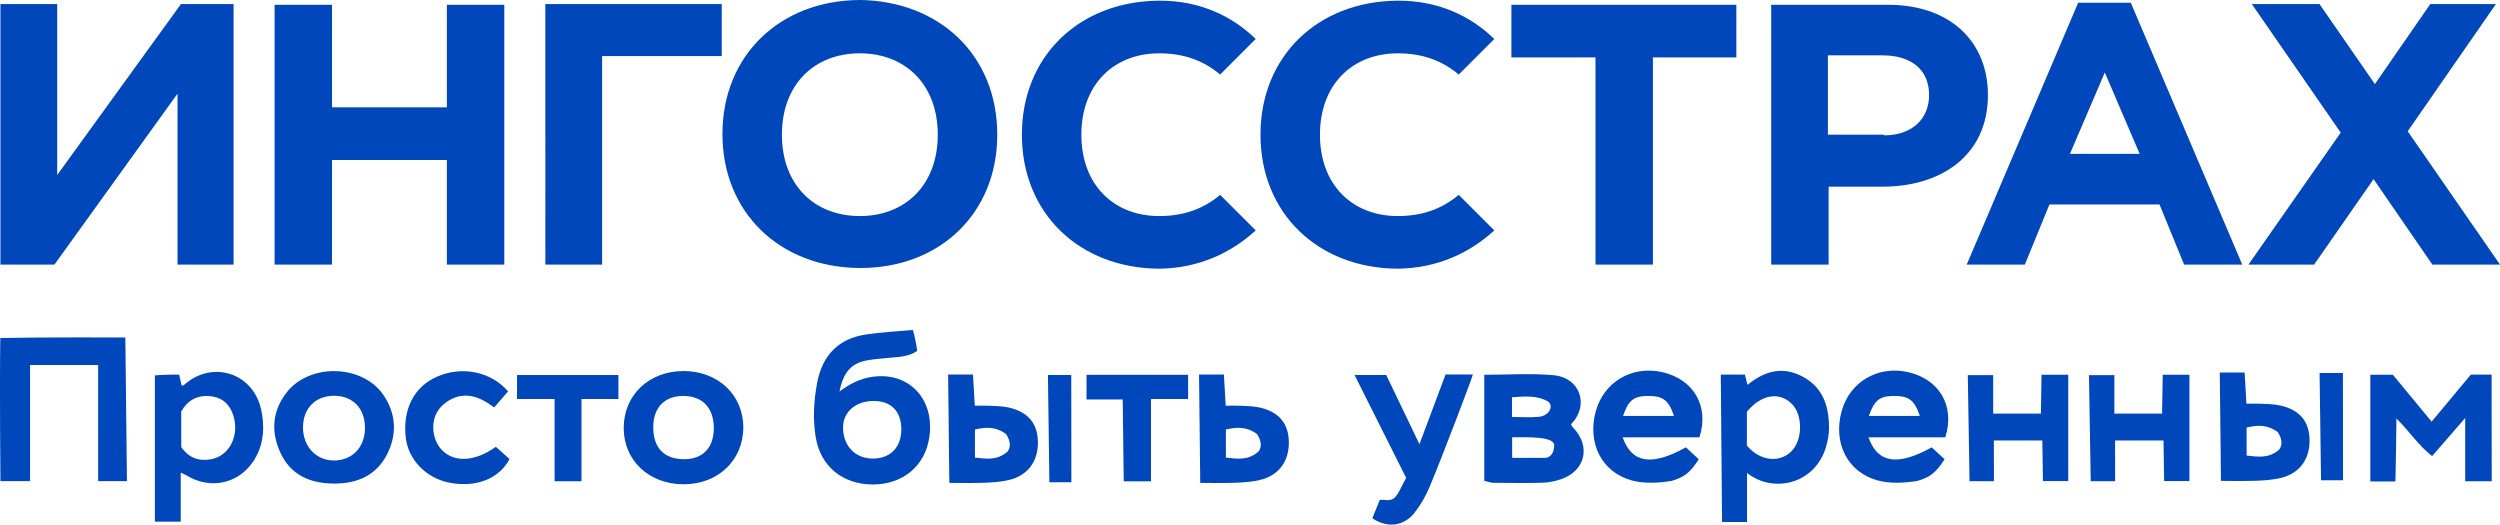
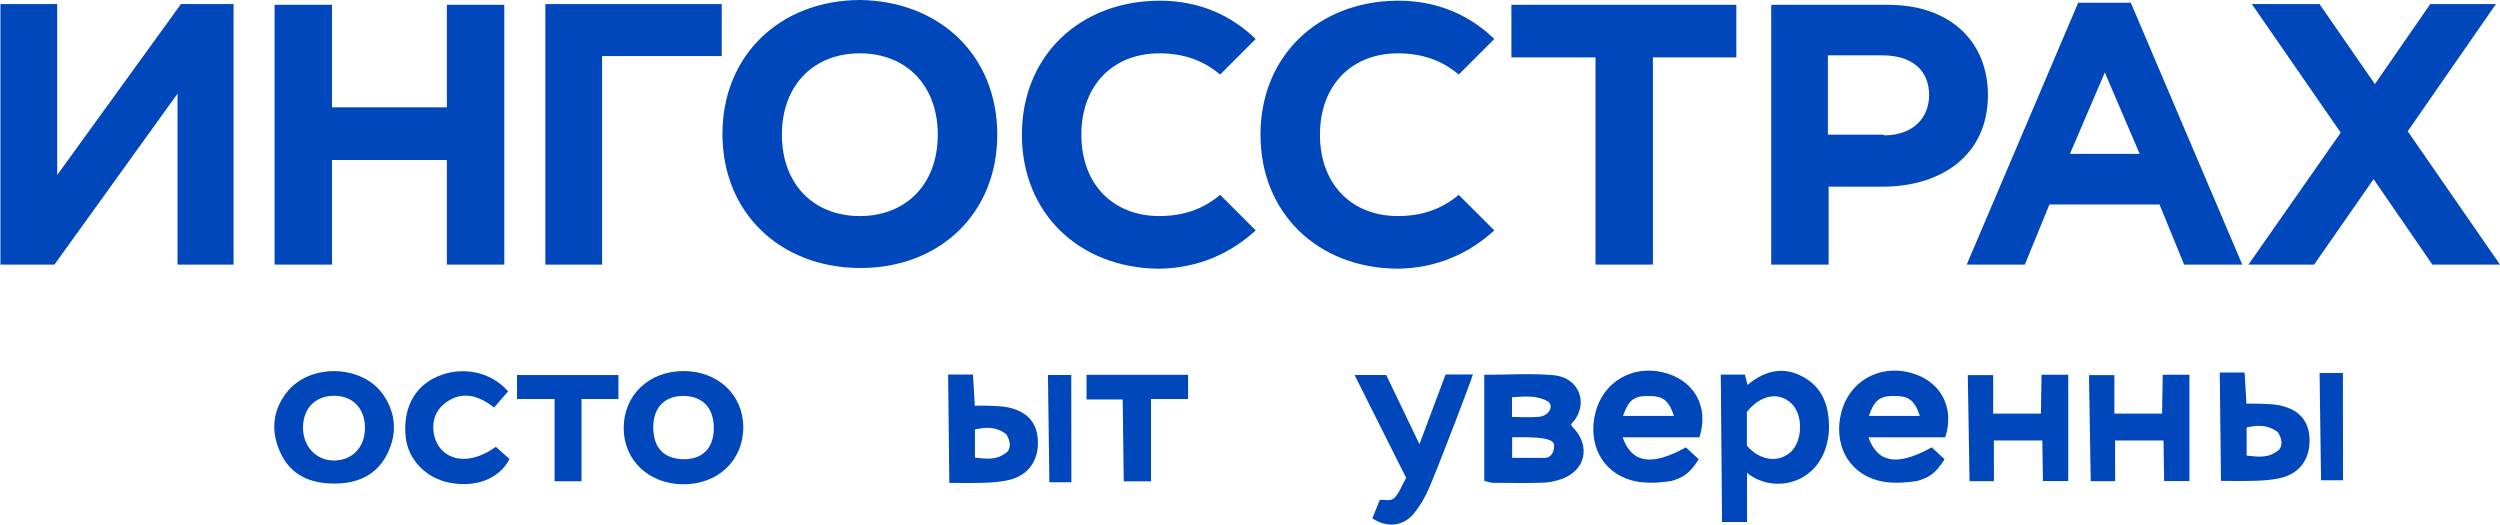
<svg xmlns="http://www.w3.org/2000/svg" id="_Слой_2" data-name="Слой 2" viewBox="0 0 860.66 180.6">
  <defs>
    <style> .cls-1 { fill: #0047bb; stroke-width: 0px; } </style>
  </defs>
  <g id="_Слой_1-2" data-name="Слой 1">
    <g>
-       <path class="cls-1" d="M43.71,165.64h-9.92v-39.99H10.35v39.99H.15s-.31-32.49-.05-49.28c14.76-.31,43.05-.17,43.05-.17l.55,49.45Z" />
-       <path class="cls-1" d="M314.23,113.57c.45.89,1.31,5.35,1.53,7.26-3.35,2.23-7.06,2.02-10.62,2.44-2.79.33-5.68.41-8.34,1.2-4.58,1.35-6.74,4.87-7.8,10.31,4.53-3.38,8.62-5.05,13.49-5.26,11.14-.49,19.22,8.33,17.47,20.85-1.41,10.1-9.25,16.45-19.49,16.42-10.39-.04-17.98-6.21-19.65-16.28-1.04-6.27-.68-12.57.52-18.82,1.81-9.4,7.32-15.14,16.85-16.55,5.23-.78,10.53-1.04,16.04-1.55ZM300.6,138.04c-6.1.09-10.34,3.79-10.37,9.06-.03,6.43,4.25,10.85,10.44,10.77,6.01-.08,9.72-4.05,9.62-10.3-.1-6.13-3.63-9.61-9.69-9.52Z" />
      <path class="cls-1" d="M592.4,128.97h8.31c.3,1.17.6,2.36.89,3.54,6.43-5.31,12.72-6.3,19.18-2.75,6.97,3.82,8.91,10.35,8.88,17.7,0,2.13-.41,4.31-1.02,6.36-3.84,12.99-18.31,16.1-27.2,8.99v16.9h-8.6l-.44-50.74ZM601.39,141.81c0,2.06,0,4.05,0,6.03s0,3.95,0,5.57c4.4,5.21,10.92,6.03,15.07,2.21,4.22-3.88,4.34-12.9.23-16.76-4.33-4.07-10.5-3.02-15.31,2.94Z" />
-       <path class="cls-1" d="M53.32,179.61v-50.38c1.56-.18,6.72-.33,8.36-.25.29,1.32.57,2.55.85,3.79.23-.06.61-.05.82-.24,9.65-8.68,23.83-4.24,26.57,8.55,1.15,5.39,1.02,10.91-1.71,16.05-4.83,9.11-15.33,11.93-24.2,6.44-.4-.25-.86-.42-1.79-.86v16.89h-8.89ZM62.38,153.89c2.78,3.98,6.35,4.95,10.36,4.2,6.77-1.27,10.15-9.25,7.12-16.29-1.48-3.44-4.12-5.14-7.7-5.43-4.43-.36-7.67,1.55-9.77,5.31v12.2Z" />
      <path class="cls-1" d="M510.97,129.02c8.25,0,16.07-.55,23.78.14,9.43.84,12.44,10.57,6.07,16.91.23.36.41.8.73,1.12,6.19,6.4,4.29,14.87-4.09,17.76-2.02.7-4.21,1.16-6.34,1.23-5.66.17-11.33.08-16.99.03-.94,0-1.88-.39-3.15-.67v-36.53ZM535.05,153.29c0-3.11-9.13-2.76-14.47-2.76v7.1h11.3c1.46,0,3.17-1.24,3.17-4.34ZM520.53,143.55c3.38,0,6.35.22,9.26-.06,3.33-.32,5.14-3.37,3.32-5.16-3.88-2.33-8.16-1.86-12.59-1.58v6.8Z" />
-       <path class="cls-1" d="M816.01,129h7.76c4.19,5.08,8.52,10.32,13.35,16.16,4.57-5.48,8.98-10.77,13.5-16.19h7.15l.04,36.71h-9.13v-21.79c-3.95,4.56-7.53,8.68-11.39,13.13-4.56-3.54-7.55-8.2-12.28-12.96,0,4.42-.35,21.69-.35,21.69h-8.65v-36.75Z" />
      <path class="cls-1" d="M585.06,150.55h-26.45c3.18,8.97,10.04,9.97,21.78,3.46,1.46,1.35,2.99,2.77,4.43,4.09-3.12,4.92-5.29,6.25-9.38,7.47-4.47.71-9.42.99-13.71-.19-10.43-2.88-15.3-12.91-12.38-23.72,2.74-10.12,12.41-15.88,22.79-13.57,10.79,2.4,16.39,11.58,12.92,22.45ZM558.74,143.2h17.56c-1.93-5.73-4.03-6.92-9.08-6.89-4.98.03-6.65,1.69-8.48,6.89Z" />
      <path class="cls-1" d="M669.69,150.55h-26.45c3.18,8.97,10.04,9.97,21.78,3.46,1.46,1.35,2.99,2.77,4.43,4.09-3.12,4.92-5.29,6.25-9.38,7.47-4.47.71-9.42.99-13.71-.19-10.43-2.88-15.3-12.91-12.38-23.72,2.74-10.12,12.41-15.88,22.79-13.57,10.79,2.4,16.39,11.58,12.92,22.45ZM643.38,143.2h17.56c-1.93-5.73-4.03-6.92-9.08-6.89-4.98.03-6.65,1.69-8.48,6.89Z" />
      <path class="cls-1" d="M235.43,127.74c11.79.05,20.46,8.26,20.46,19.36,0,11.4-8.77,19.71-20.72,19.62-11.82-.09-20.45-8.26-20.45-19.35,0-11.4,8.74-19.68,20.71-19.63ZM245.74,147.28c-.05-6.98-3.98-11.02-10.66-10.97-6.4.05-10.24,4.15-10.19,10.87.05,7.09,3.78,10.9,10.65,10.91,6.45,0,10.25-4.02,10.2-10.81Z" />
      <path class="cls-1" d="M115.12,166.47c-8.31.01-15.1-2.88-18.67-10.8-3.26-7.22-2.68-14.35,2.33-20.68,7.94-10.04,26.02-9.53,33.2.97,4.4,6.43,4.77,13.53,1.3,20.39-3.67,7.25-10.2,10.14-18.16,10.12ZM115.21,136.25c-6.53-.1-10.89,4.27-10.9,10.92,0,6.56,4.57,11.41,10.73,11.36,6.18-.04,10.46-4.44,10.6-10.89.15-6.81-3.96-11.29-10.43-11.39Z" />
      <path class="cls-1" d="M472.44,178.43c.82-2.02,1.67-4.13,2.56-6.32,1.63-.24,3.6.69,5.11-.77s2.48-4.24,3.98-6.82c-5.82-11.61-11.61-23.14-17.77-35.43h10.9c3.55,7.39,7.32,15.24,11.44,23.83,3.19-8.5,6.08-16.21,9-24.01h9.41c-.52,1.92-10.23,27.49-14.9,38.68-1.33,3.19-3.12,6.3-5.26,9-3.67,4.62-9.38,5.27-14.47,1.83Z" />
      <path class="cls-1" d="M686.18,129.15v13.23h16.43l.22-13.37h9.19v36.6h-8.71l-.21-13.97h-16.68c0,4.58.02,14.01.02,14.01h-8.4l-.6-36.5h8.75Z" />
      <path class="cls-1" d="M727.9,129.15v13.23h16.43l.22-13.37h9.19v36.6h-8.71l-.21-13.97h-16.68c0,4.58.02,14.01.02,14.01h-8.4l-.6-36.5h8.75Z" />
      <path class="cls-1" d="M326.41,128.95h8.55c.21,3.48.4,6.72.63,10.72,1.83,0,3.59-.08,5.34.02,2.15.12,4.35.14,6.42.62,6.64,1.54,9.88,5.51,9.97,11.86.1,6.67-3.51,11.56-10.01,13.08-2.72.64-5.58.84-8.39.95-4.11.15-12.1.04-12.1.04l-.41-37.28ZM346.87,155.46c1.19-1.6,1-3.64-.47-5.98-3.69-2.79-7.18-2.41-10.76-1.62v9.68c3.9.38,7.5,1.13,11.23-2.08Z" />
-       <path class="cls-1" d="M412.79,128.95h8.55c.21,3.48.4,6.72.63,10.72,1.83,0,3.59-.08,5.34.02,2.15.12,4.35.14,6.42.62,6.64,1.54,9.88,5.51,9.97,11.86.1,6.67-3.51,11.56-10.01,13.08-2.72.64-5.58.84-8.39.95-4.11.15-12.1.04-12.1.04l-.41-37.28ZM433.26,155.46c1.19-1.6,1-3.64-.47-5.98-3.69-2.79-7.18-2.41-10.76-1.62v9.68c3.9.38,7.5,1.13,11.23-2.08Z" />
      <path class="cls-1" d="M170.7,153.81c1.73,1.55,3.31,2.96,4.72,4.23-3.72,6.96-11.71,9.88-20.76,8.12-7.93-1.54-14.07-7.86-14.96-15.41-1.16-9.78,2.78-17.54,10.69-21.05,8.52-3.78,18.55-1.87,24.52,5.04-1.5,1.73-3.05,3.52-4.8,5.54-4.01-3.08-8.17-4.96-12.76-3.66-2.23.63-4.55,2.21-6.03,4.01-3.27,3.99-2.68,10.67.76,14.25,4.23,4.41,11.35,4.14,18.63-1.06Z" />
      <path class="cls-1" d="M212.9,129.11v8.25h-12.71v28.32h-9.27v-28.32h-12.93v-8.25h34.91Z" />
      <path class="cls-1" d="M409.02,129.02v8.35h-12.77v28.33h-9.39l-.35-28.18h-12.46v-8.49h34.97Z" />
      <polygon class="cls-1" points="368.84 166.02 361.26 166.02 360.77 129.09 368.8 129.09 368.84 166.02" />
      <path class="cls-1" d="M764.19,128.26h8.55c.21,3.48.4,6.72.63,10.72,1.83,0,3.59-.08,5.34.02,2.15.12,4.35.14,6.42.62,6.64,1.54,9.88,5.51,9.97,11.86.1,6.67-3.51,11.56-10.01,13.08-2.72.64-5.58.84-8.39.95-4.11.15-12.1.04-12.1.04l-.41-37.28ZM784.66,154.77c1.19-1.6,1-3.64-.47-5.98-3.69-2.79-7.18-2.41-10.76-1.62v9.68c3.9.38,7.5,1.13,11.23-2.08Z" />
      <polygon class="cls-1" points="806.63 165.33 799.05 165.33 798.55 128.4 806.58 128.4 806.63 165.33" />
      <path class="cls-1" d="M80.41,91.09h-19.3v-58.84l-42.37,58.84H.15V1.41h19.54v58.84L62.29,1.41h18.12v89.68ZM94.53,1.65h19.77v35.31h39.54V1.65h19.77v89.44h-19.77v-36.01h-39.54v36.01h-19.77V1.65ZM207.28,91.09h-19.54V1.41h60.73v17.89h-41.19v71.79ZM343.32,46.37c0-27.3-19.77-45.9-47.07-46.37h-.47c-27.3.24-47.07,19.06-47.07,46.13s19.77,45.9,47.07,46.13h.47c27.3,0,47.07-18.83,47.07-45.9ZM296.01,74.38c-15.77,0-26.83-10.83-26.83-28.01s11.06-28.01,26.83-28.01,26.83,10.83,26.83,28.01-11.06,28.01-26.83,28.01M549.27,19.77h-28.95V1.65h77.44v18.12h-28.72v71.32h-19.77V19.77ZM609.76,1.65h40.25c21.42,0,34.36,12.71,34.36,31.07,0,20.71-16.01,31.54-36.25,31.54h-18.59v26.83h-19.77V1.65ZM648.59,46.6c9.89,0,15.53-5.88,15.53-13.89,0-8.71-6.12-13.65-16.01-13.65h-18.83v27.3h19.3v.24ZM860.66,91.09l-31.77-45.9,30.36-43.78h-22.6l-19.06,27.54-19.06-27.54h-23.3l30.6,44.25-31.77,45.43h22.6l20.48-29.42,20.24,29.42h23.3ZM751.92,91.09h20.01L733.56.94h-18.12l-38.37,90.15h20.01l8.47-20.71h37.89l8.47,20.71h0ZM712.61,52.96l12-28.01,12,28.01h-24.01ZM399.1,74.38c-15.77,0-26.83-10.83-26.83-28.01s11.06-28.01,26.83-28.01c8.24,0,15.06,2.35,20.95,7.3l12.24-12.24C424.05,5.41,412.99.24,399.34.24h-.47c-27.3.24-47.07,19.06-47.07,46.13s19.77,45.9,47.07,46.13h.47c13.42-.24,24.48-5.41,32.95-13.18l-12.24-12.24c-5.88,4.94-12.71,7.3-20.95,7.3M481.24,74.38c-15.77,0-26.83-10.83-26.83-28.01s11.06-28.01,26.83-28.01c8.24,0,15.06,2.35,20.95,7.3l12.24-12.24C506.19,5.41,495.13.24,481.48.24h-.47c-27.3.24-47.07,19.06-47.07,46.13s19.77,45.9,47.07,46.13h.47c13.42-.24,24.48-5.41,32.95-13.18l-12.24-12.24c-5.88,4.94-12.71,7.3-20.95,7.3" />
    </g>
  </g>
</svg>